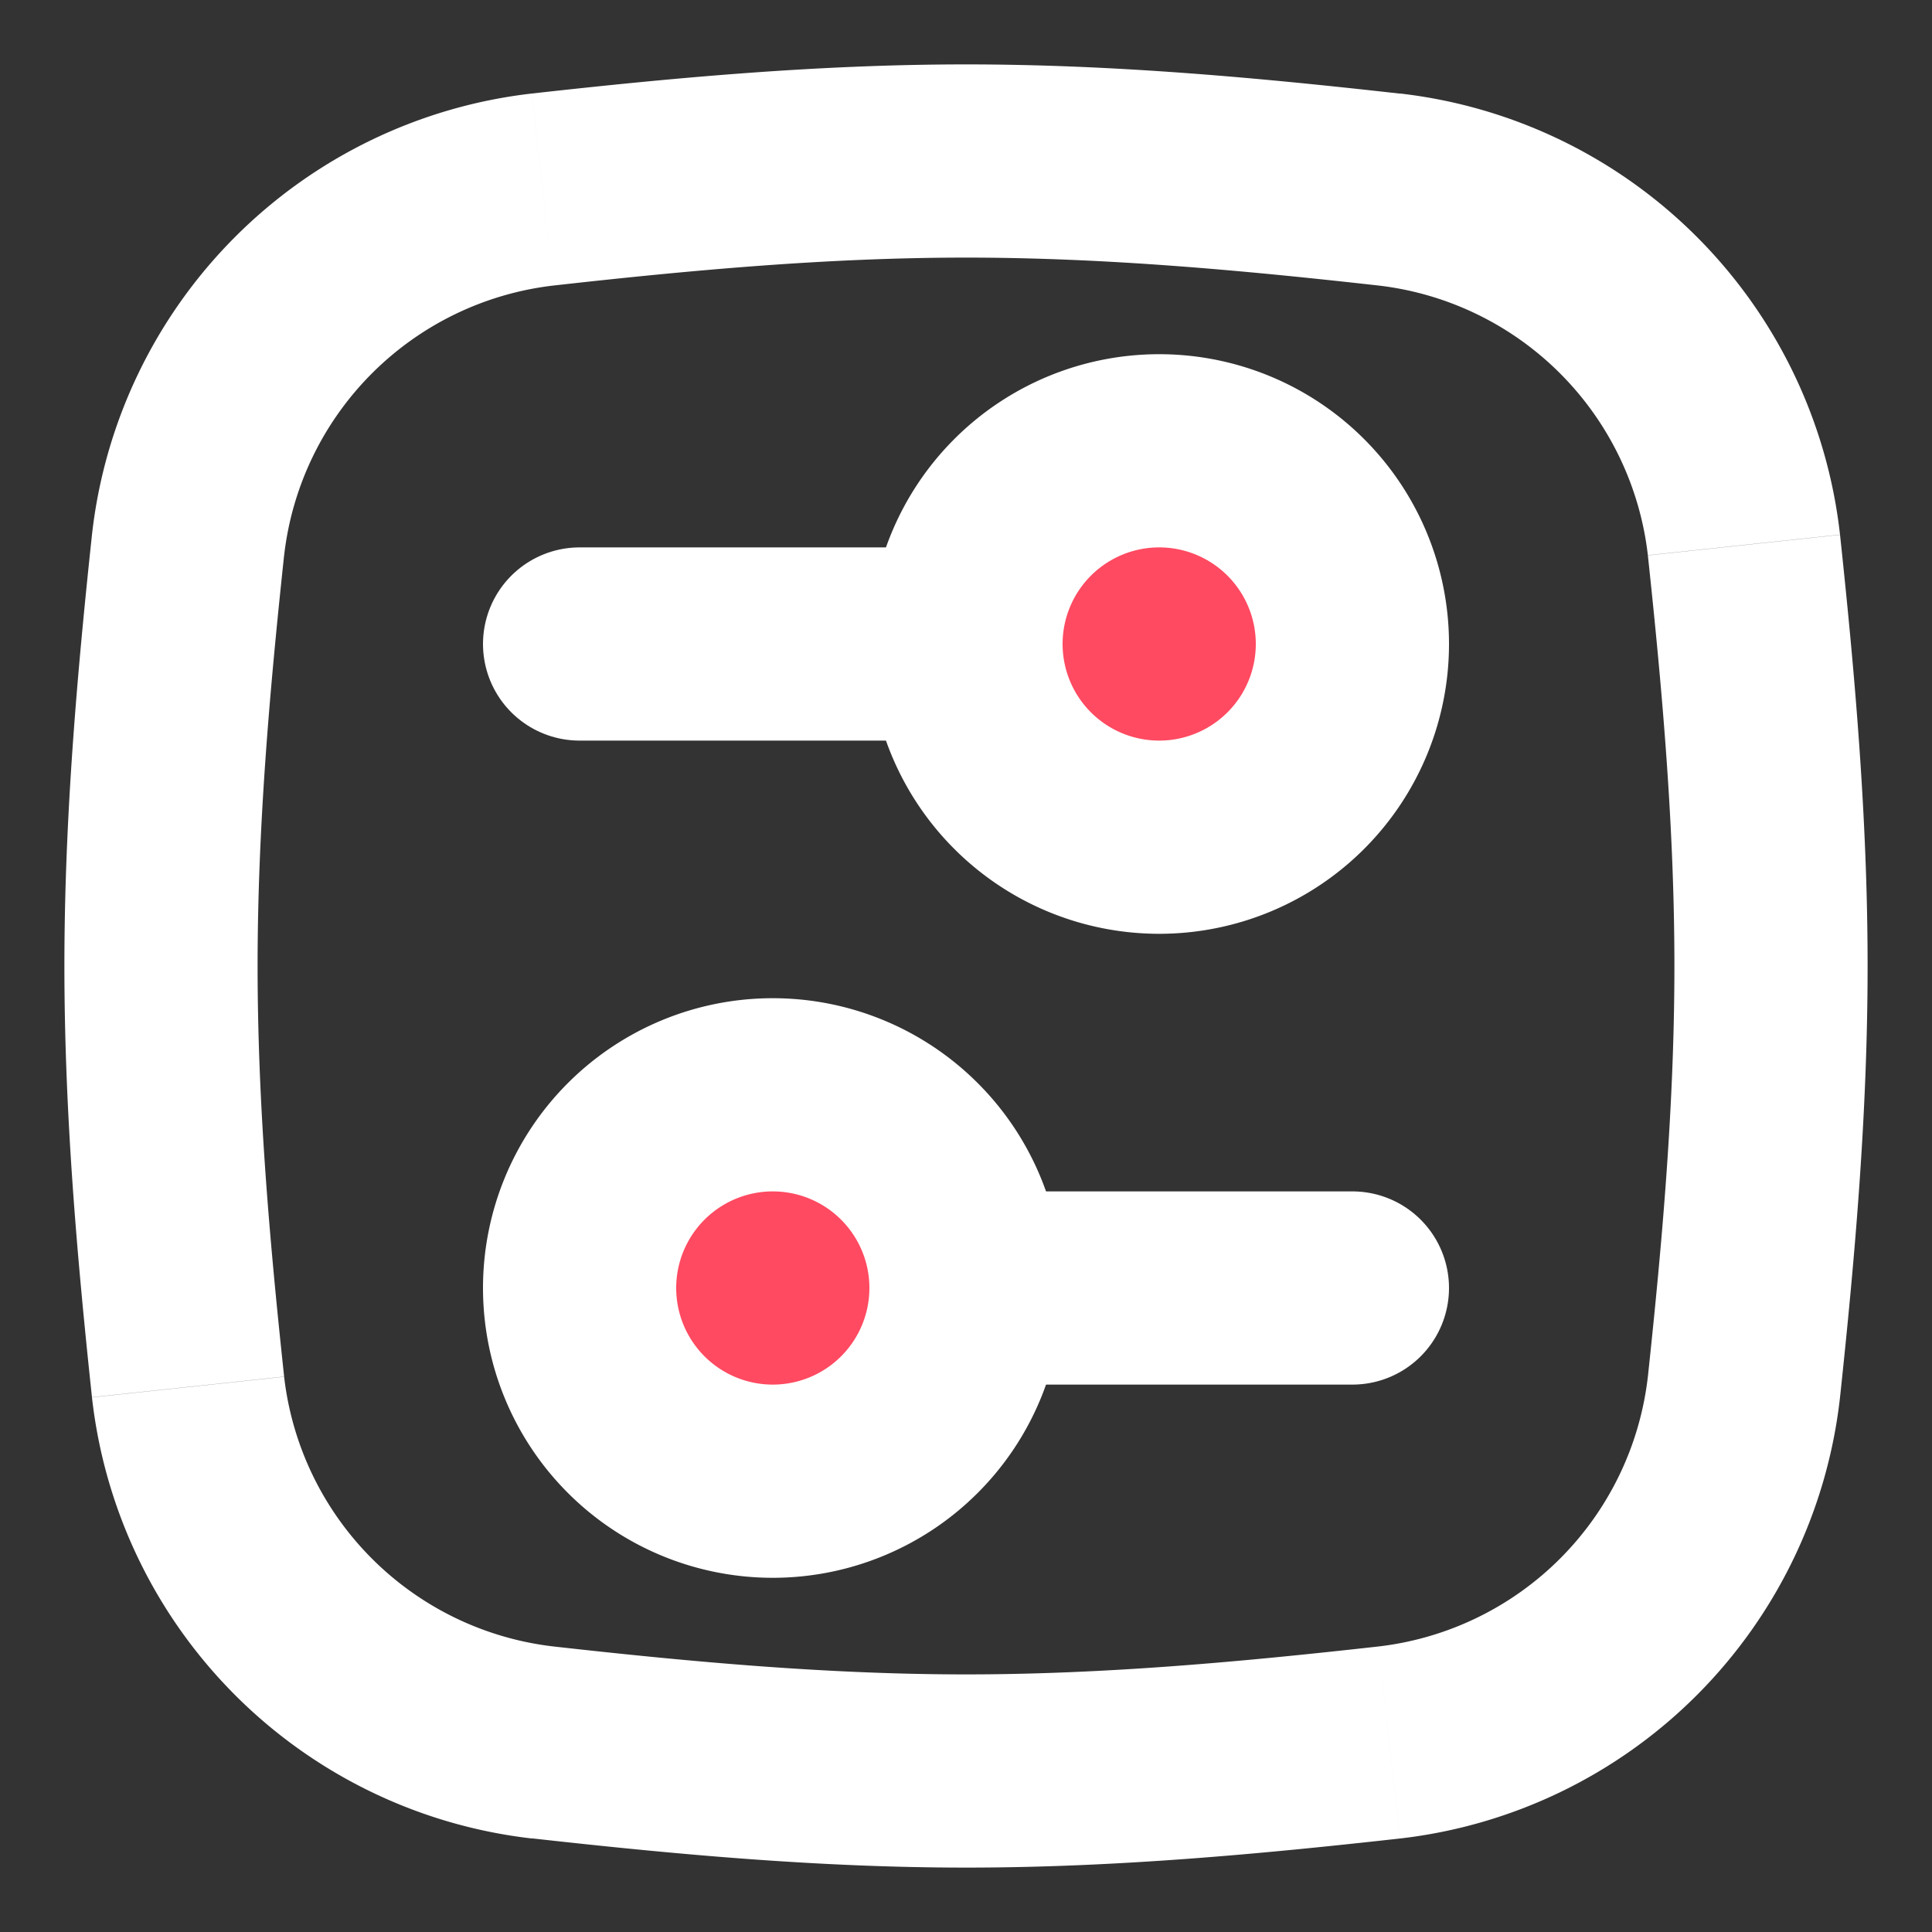
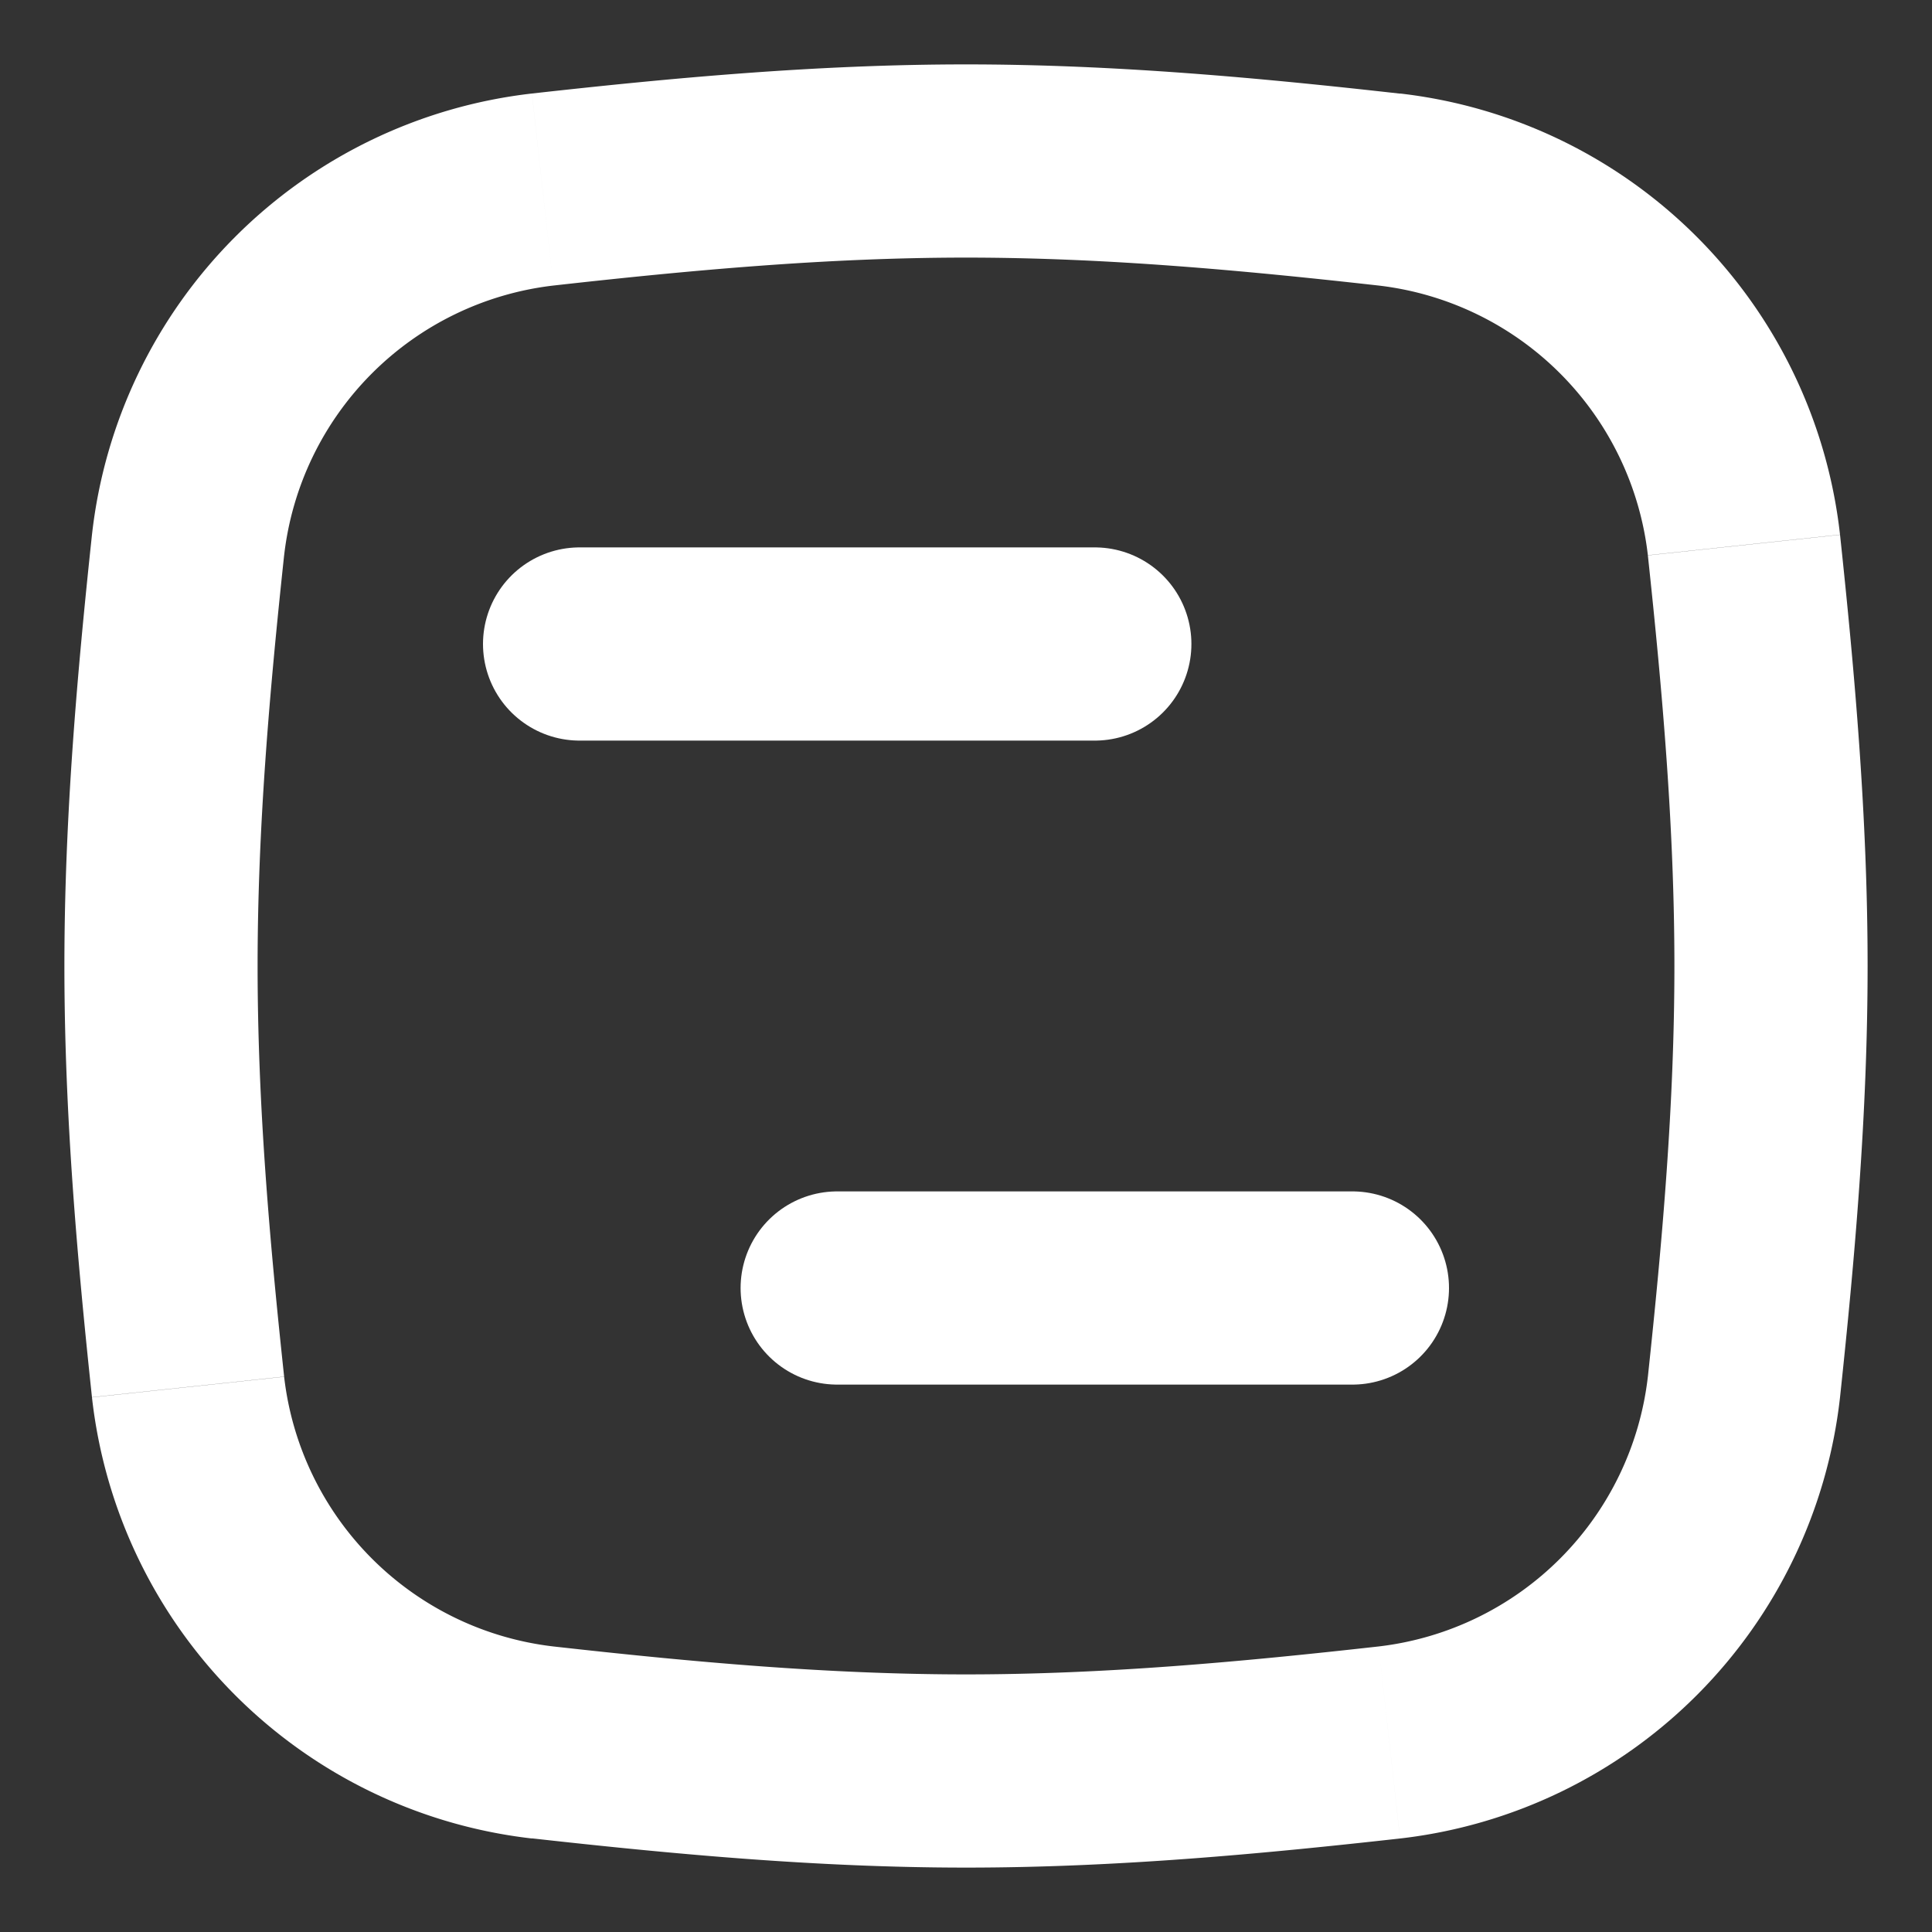
<svg xmlns="http://www.w3.org/2000/svg" width="15" height="15" viewBox="0 0 15 15" fill="none">
  <rect x="0" y="0" width="15" height="15" fill="#333333" stroke="none" />
  <path d="M10.787 13.528l-.083-.745.083.745zM4.213 1.472l.083.745-.083-.745zM7.5 13c-1.077 0-2.141-.098-3.204-.217l-.166 1.49c1.076.12 2.207.227 3.37.227V13zm3.204-.217C9.641 12.902 8.577 13 7.5 13v1.5c1.163 0 2.294-.106 3.37-.226l-.166-1.491zm3.582-1.935c.114-1.07.214-2.194.214-3.348H13c0 1.072-.093 2.132-.206 3.189l1.492.16zM14.5 7.5c0-1.154-.1-2.278-.214-3.348l-1.492.16C12.907 5.367 13 6.427 13 7.5h1.5zM7.5 2c1.077 0 2.141.098 3.204.217l.166-1.49C9.794.606 8.663.5 7.5.5V2zm-3.204.217C5.359 2.098 6.423 2 7.5 2V.5C6.337.5 5.206.606 4.13.726l.166 1.491zM.714 4.152C.6 5.222.5 6.346.5 7.5H2c0-1.072.093-2.132.206-3.189l-1.492-.16zM.5 7.5c0 1.154.1 2.278.214 3.348l1.492-.16C2.093 9.633 2 8.573 2 7.5H.5zm13.786-3.348A3.882 3.882 0 0010.87.726l-.166 1.491a2.382 2.382 0 012.09 2.094l1.492-.16zM10.87 14.274a3.882 3.882 0 003.416-3.426l-1.492-.16a2.382 2.382 0 01-2.09 2.095l.166 1.49zM4.13.726A3.882 3.882 0 00.714 4.152l1.492.16a2.382 2.382 0 012.09-2.095L4.13.727zm.166 12.057a2.382 2.382 0 01-2.09-2.094l-1.492.16a3.882 3.882 0 003.416 3.425l.166-1.491z" fill="#fff" />
  <path d="M4.5 5h4m2 5h-4" stroke="#fff" stroke-width="1.5" stroke-linecap="round" stroke-linejoin="round" />
-   <path d="M9 6.5a1.5 1.5 0 100-3 1.5 1.5 0 000 3zm-3 5a1.5 1.5 0 110-3 1.5 1.5 0 010 3z" fill="#FF4A61" stroke="#fff" stroke-width="1.5" stroke-linecap="round" stroke-linejoin="round" />
</svg>